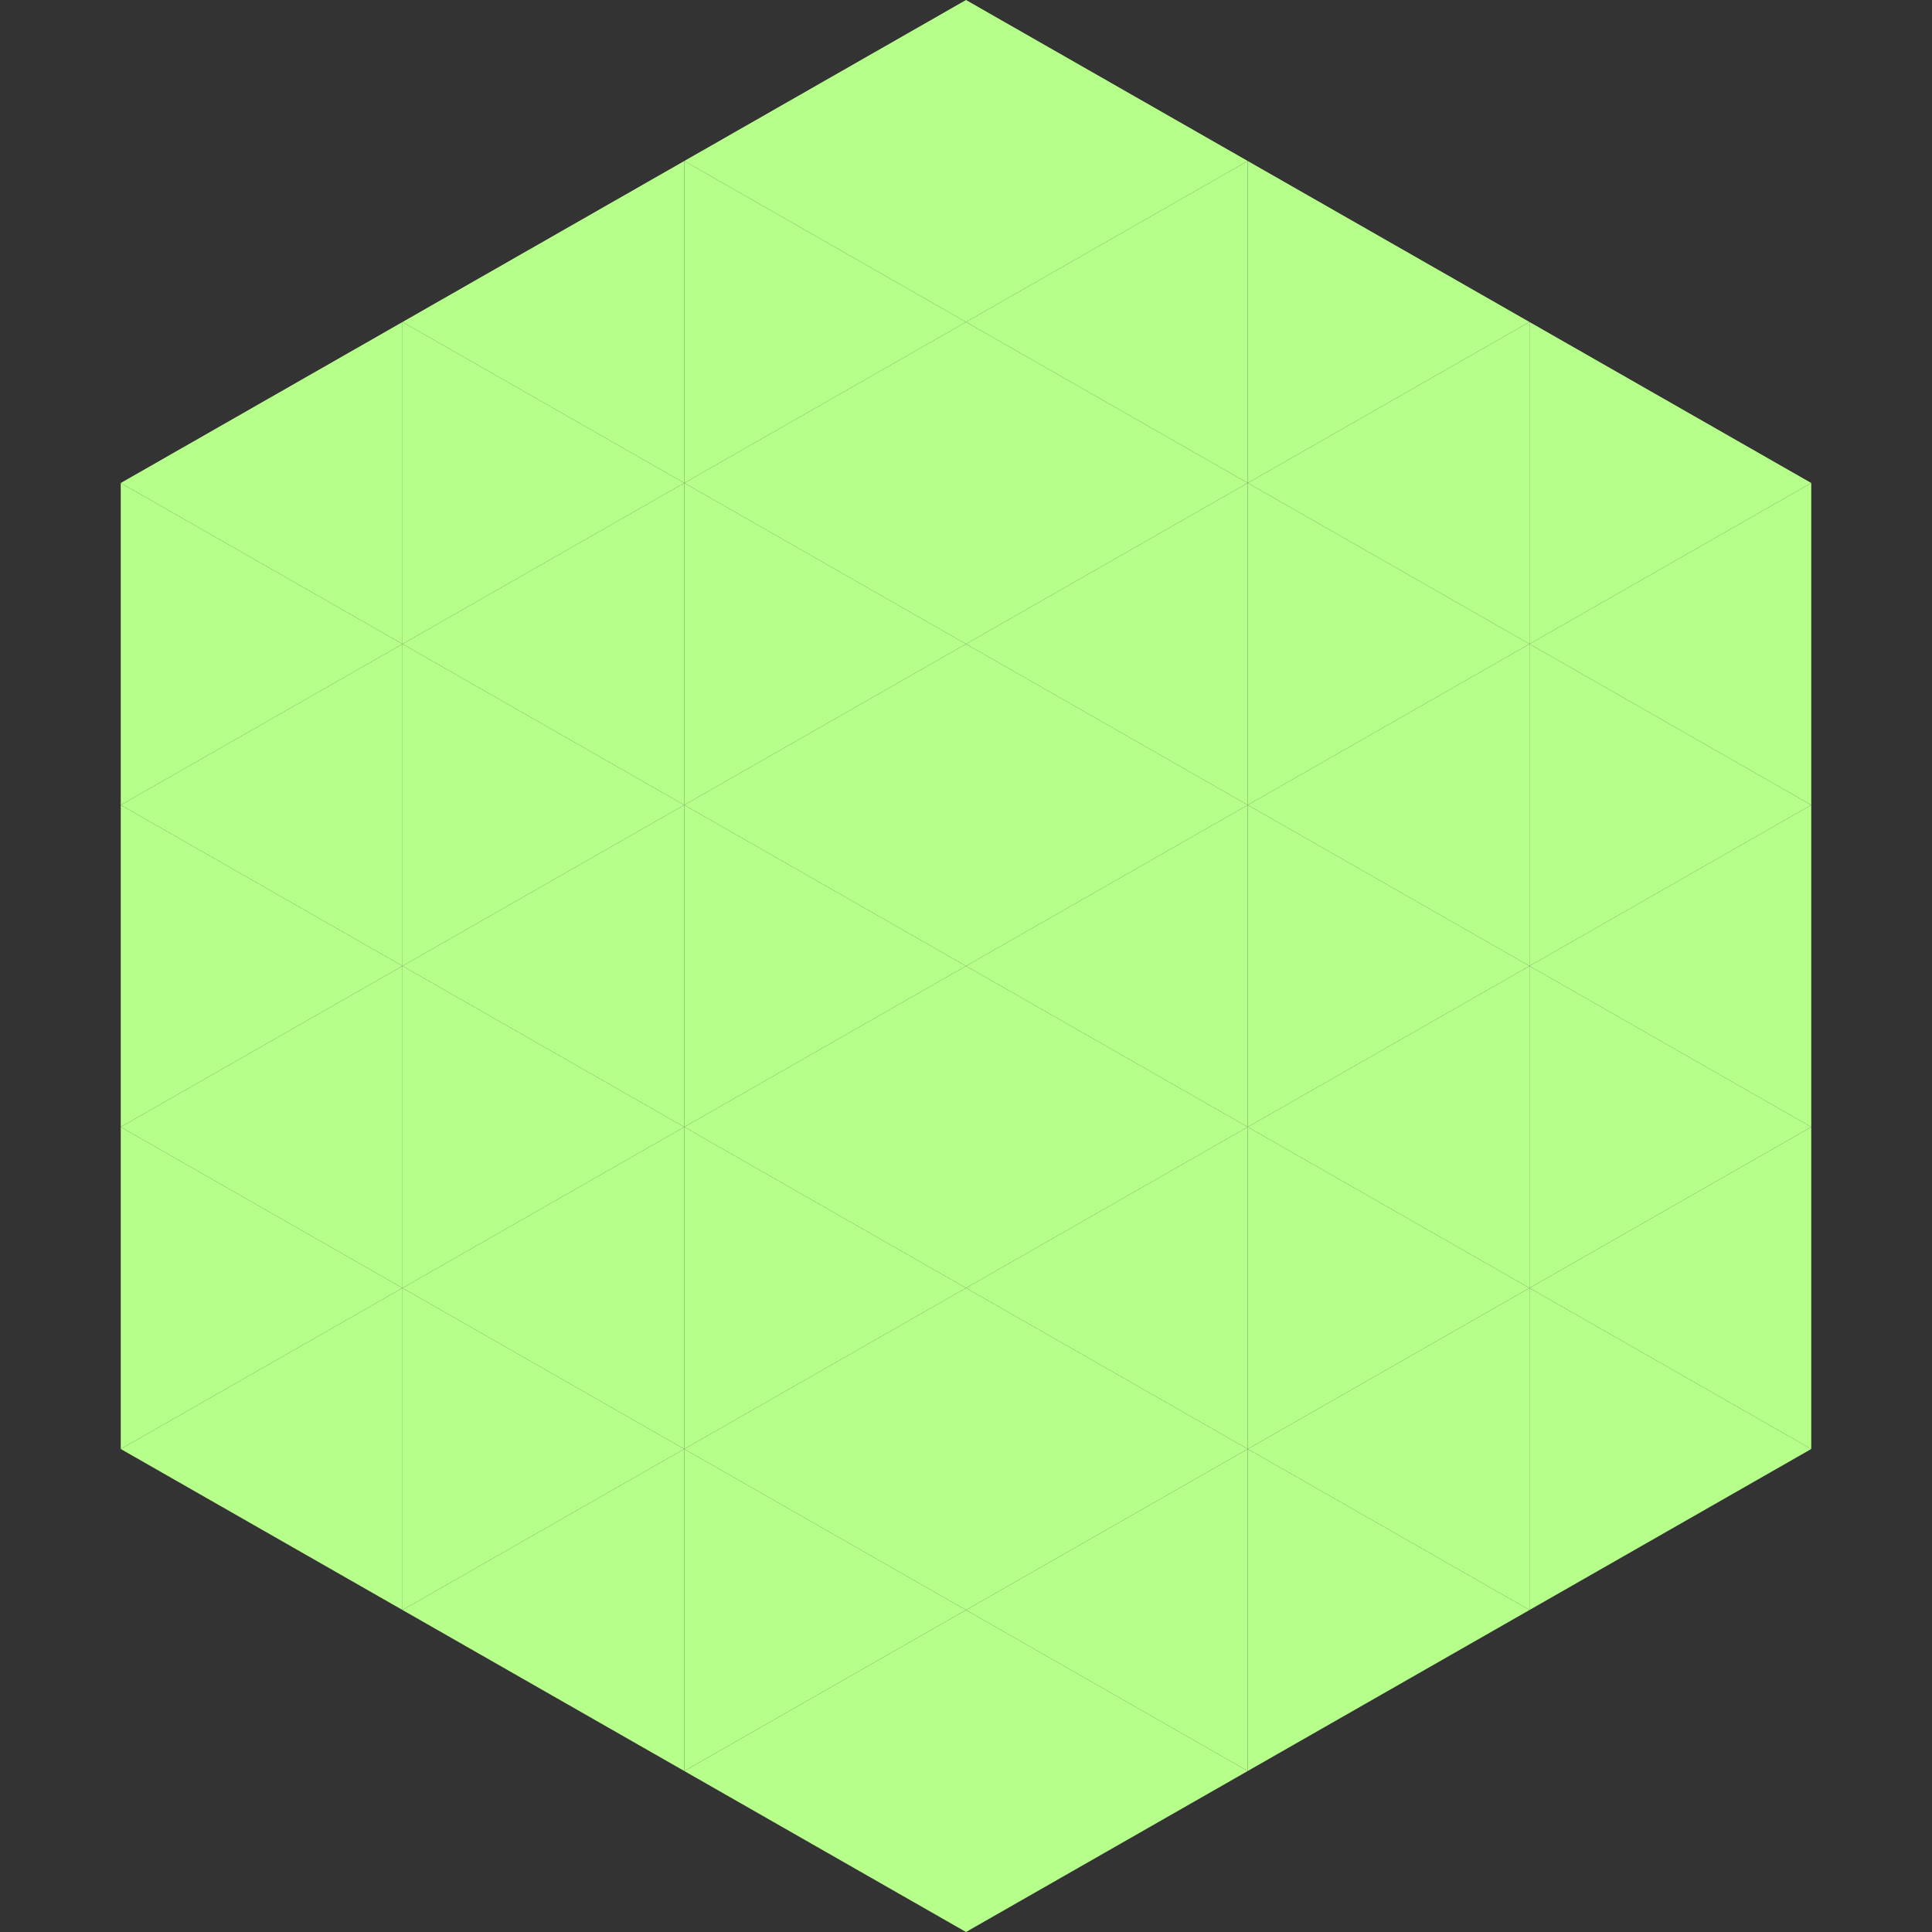
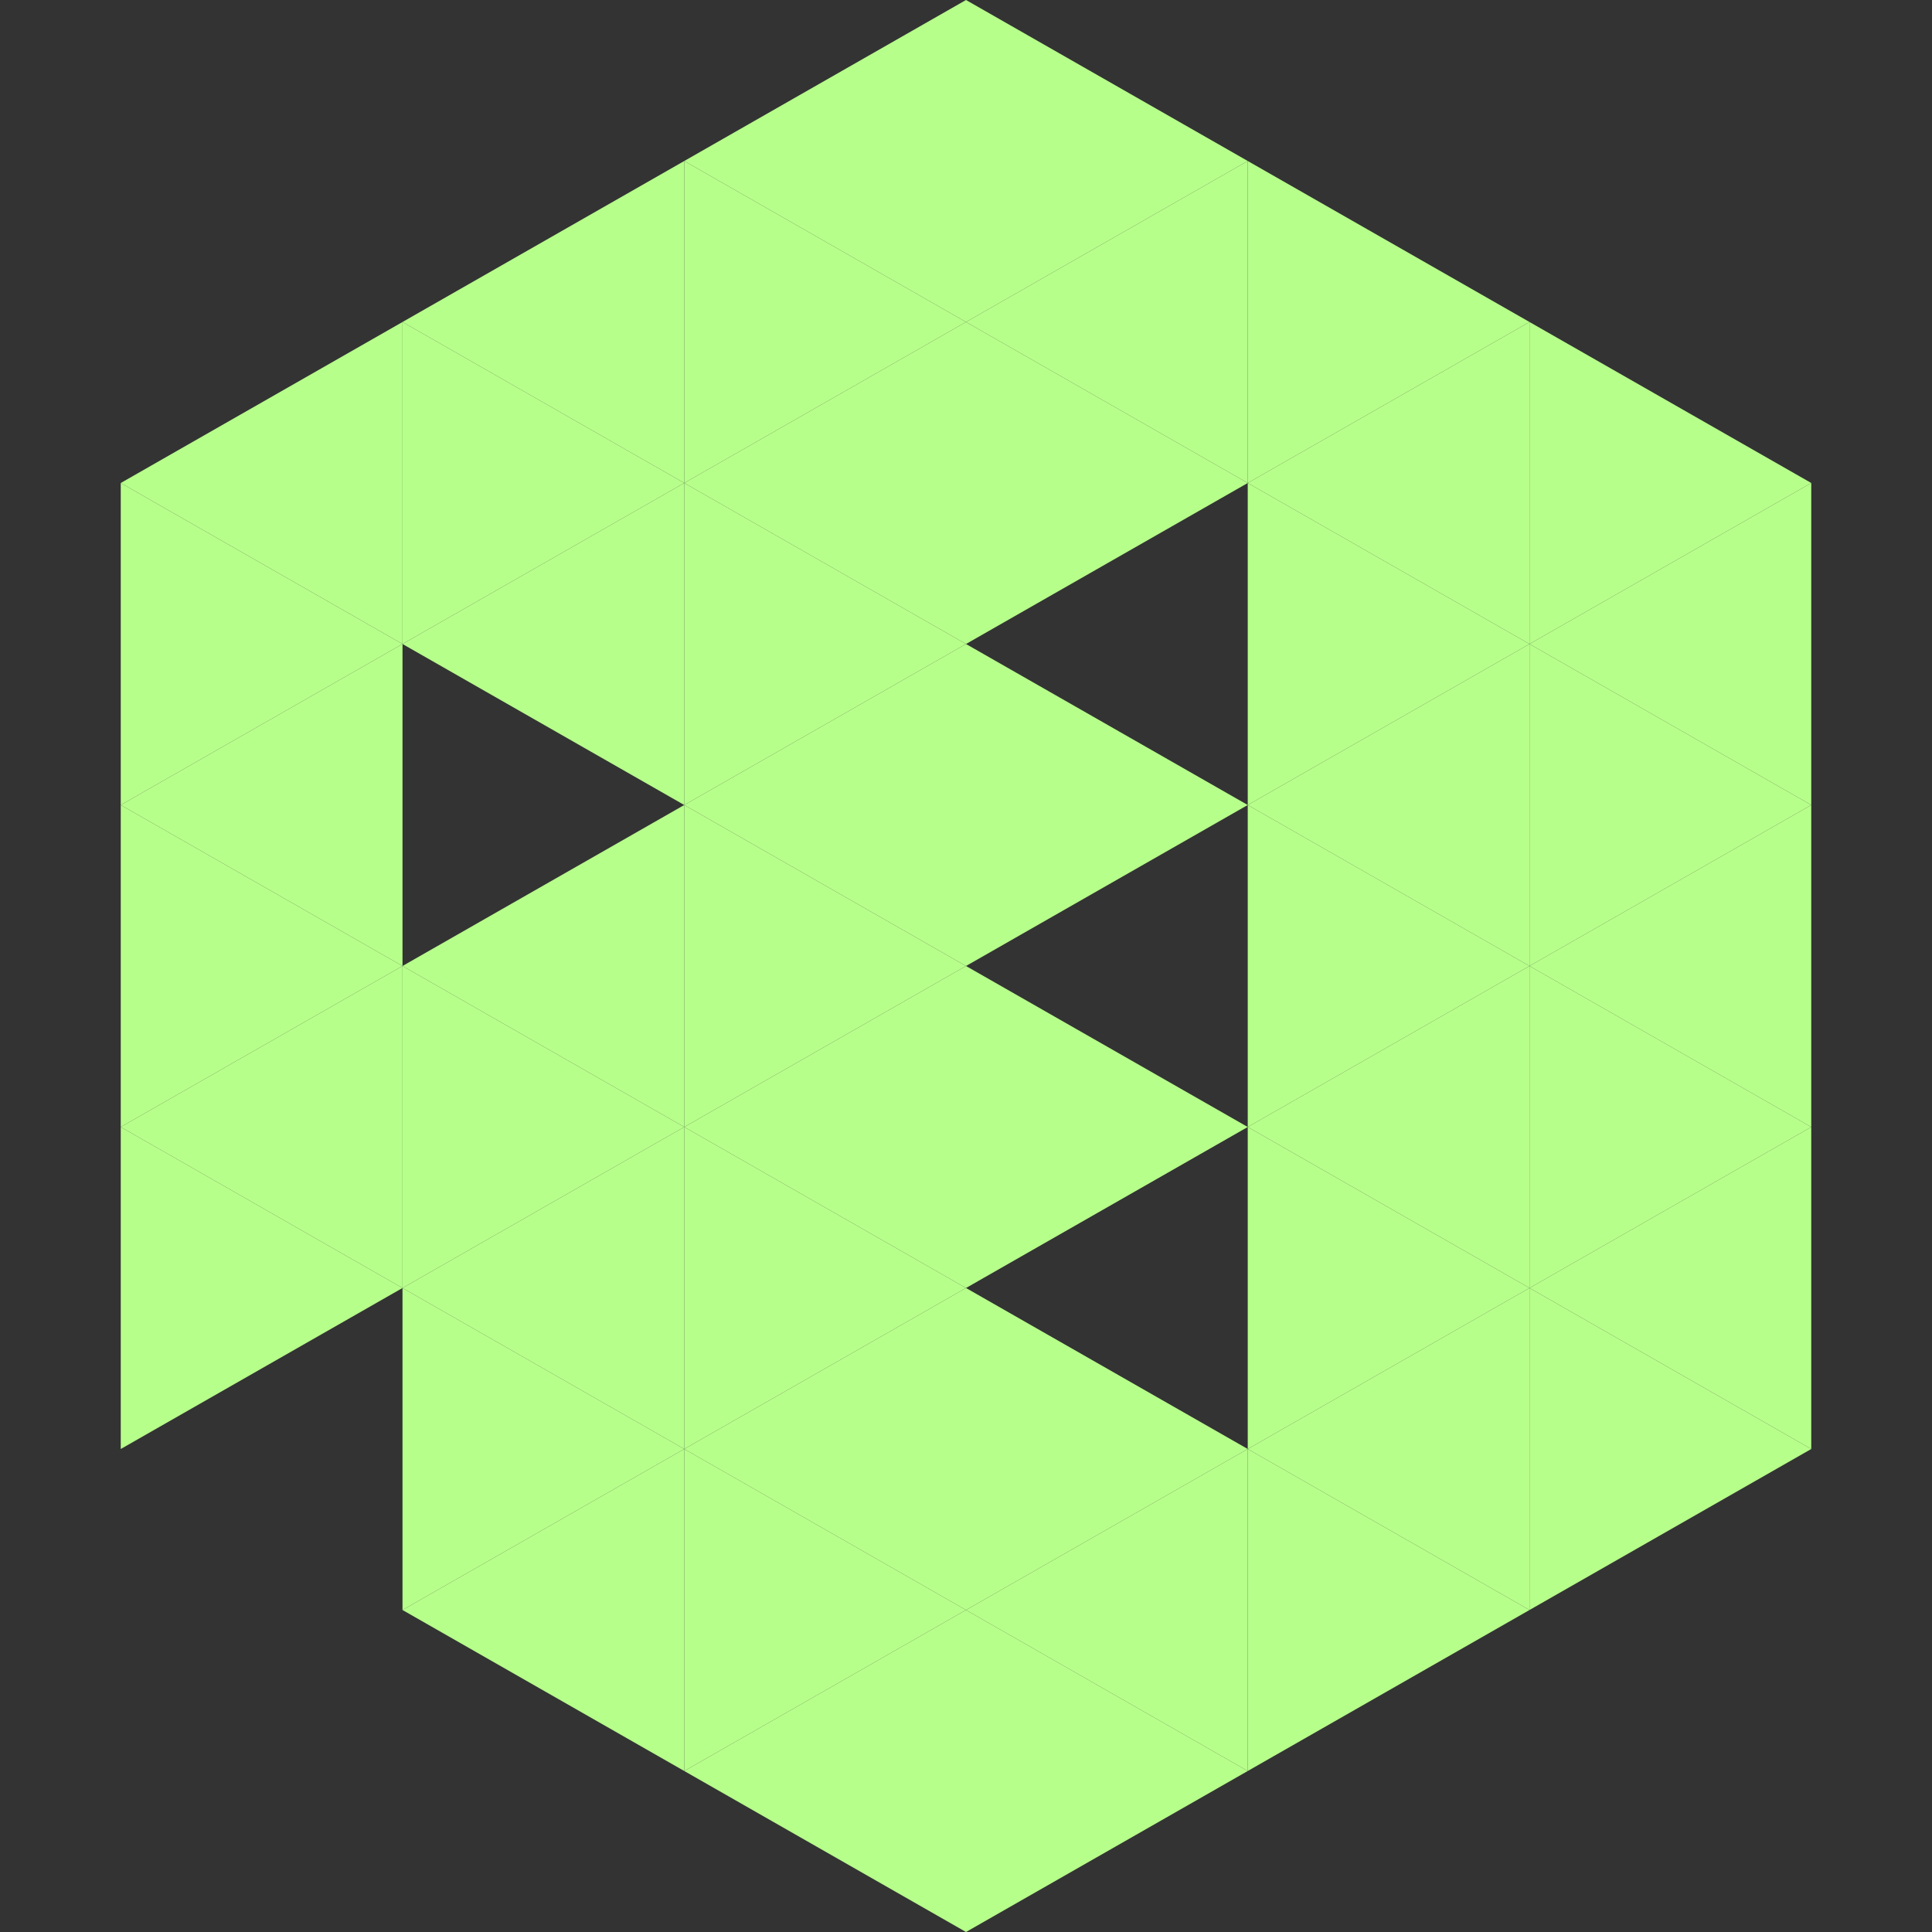
<svg xmlns="http://www.w3.org/2000/svg" width="240" height="240">
  <rect width="100%" height="100%" fill="#333333" stroke="none" />
  <polygon points="50,40 15,60 50,80" style="fill:rgb(183,255,139)" />
  <polygon points="190,40 225,60 190,80" style="fill:rgb(183,255,139)" />
  <polygon points="15,60 50,80 15,100" style="fill:rgb(183,255,139)" />
  <polygon points="225,60 190,80 225,100" style="fill:rgb(183,255,139)" />
  <polygon points="50,80 15,100 50,120" style="fill:rgb(183,255,139)" />
  <polygon points="190,80 225,100 190,120" style="fill:rgb(183,255,139)" />
  <polygon points="15,100 50,120 15,140" style="fill:rgb(183,255,139)" />
  <polygon points="225,100 190,120 225,140" style="fill:rgb(183,255,139)" />
  <polygon points="50,120 15,140 50,160" style="fill:rgb(183,255,139)" />
  <polygon points="190,120 225,140 190,160" style="fill:rgb(183,255,139)" />
  <polygon points="15,140 50,160 15,180" style="fill:rgb(183,255,139)" />
  <polygon points="225,140 190,160 225,180" style="fill:rgb(183,255,139)" />
-   <polygon points="50,160 15,180 50,200" style="fill:rgb(183,255,139)" />
  <polygon points="190,160 225,180 190,200" style="fill:rgb(183,255,139)" />
  <polygon points="15,180 50,200 15,220" style="fill:rgb(255,255,255); fill-opacity:0" />
  <polygon points="225,180 190,200 225,220" style="fill:rgb(255,255,255); fill-opacity:0" />
  <polygon points="50,0 85,20 50,40" style="fill:rgb(255,255,255); fill-opacity:0" />
  <polygon points="190,0 155,20 190,40" style="fill:rgb(255,255,255); fill-opacity:0" />
  <polygon points="85,20 50,40 85,60" style="fill:rgb(183,255,139)" />
  <polygon points="155,20 190,40 155,60" style="fill:rgb(183,255,139)" />
  <polygon points="50,40 85,60 50,80" style="fill:rgb(183,255,139)" />
  <polygon points="190,40 155,60 190,80" style="fill:rgb(183,255,139)" />
  <polygon points="85,60 50,80 85,100" style="fill:rgb(183,255,139)" />
  <polygon points="155,60 190,80 155,100" style="fill:rgb(183,255,139)" />
-   <polygon points="50,80 85,100 50,120" style="fill:rgb(183,255,139)" />
  <polygon points="190,80 155,100 190,120" style="fill:rgb(183,255,139)" />
  <polygon points="85,100 50,120 85,140" style="fill:rgb(183,255,139)" />
  <polygon points="155,100 190,120 155,140" style="fill:rgb(183,255,139)" />
  <polygon points="50,120 85,140 50,160" style="fill:rgb(183,255,139)" />
  <polygon points="190,120 155,140 190,160" style="fill:rgb(183,255,139)" />
  <polygon points="85,140 50,160 85,180" style="fill:rgb(183,255,139)" />
  <polygon points="155,140 190,160 155,180" style="fill:rgb(183,255,139)" />
  <polygon points="50,160 85,180 50,200" style="fill:rgb(183,255,139)" />
  <polygon points="190,160 155,180 190,200" style="fill:rgb(183,255,139)" />
  <polygon points="85,180 50,200 85,220" style="fill:rgb(183,255,139)" />
  <polygon points="155,180 190,200 155,220" style="fill:rgb(183,255,139)" />
  <polygon points="120,0 85,20 120,40" style="fill:rgb(183,255,139)" />
  <polygon points="120,0 155,20 120,40" style="fill:rgb(183,255,139)" />
  <polygon points="85,20 120,40 85,60" style="fill:rgb(183,255,139)" />
  <polygon points="155,20 120,40 155,60" style="fill:rgb(183,255,139)" />
  <polygon points="120,40 85,60 120,80" style="fill:rgb(183,255,139)" />
  <polygon points="120,40 155,60 120,80" style="fill:rgb(183,255,139)" />
  <polygon points="85,60 120,80 85,100" style="fill:rgb(183,255,139)" />
-   <polygon points="155,60 120,80 155,100" style="fill:rgb(183,255,139)" />
  <polygon points="120,80 85,100 120,120" style="fill:rgb(183,255,139)" />
  <polygon points="120,80 155,100 120,120" style="fill:rgb(183,255,139)" />
  <polygon points="85,100 120,120 85,140" style="fill:rgb(183,255,139)" />
-   <polygon points="155,100 120,120 155,140" style="fill:rgb(183,255,139)" />
  <polygon points="120,120 85,140 120,160" style="fill:rgb(183,255,139)" />
  <polygon points="120,120 155,140 120,160" style="fill:rgb(183,255,139)" />
  <polygon points="85,140 120,160 85,180" style="fill:rgb(183,255,139)" />
-   <polygon points="155,140 120,160 155,180" style="fill:rgb(183,255,139)" />
  <polygon points="120,160 85,180 120,200" style="fill:rgb(183,255,139)" />
  <polygon points="120,160 155,180 120,200" style="fill:rgb(183,255,139)" />
  <polygon points="85,180 120,200 85,220" style="fill:rgb(183,255,139)" />
  <polygon points="155,180 120,200 155,220" style="fill:rgb(183,255,139)" />
  <polygon points="120,200 85,220 120,240" style="fill:rgb(183,255,139)" />
  <polygon points="120,200 155,220 120,240" style="fill:rgb(183,255,139)" />
  <polygon points="85,220 120,240 85,260" style="fill:rgb(255,255,255); fill-opacity:0" />
  <polygon points="155,220 120,240 155,260" style="fill:rgb(255,255,255); fill-opacity:0" />
</svg>